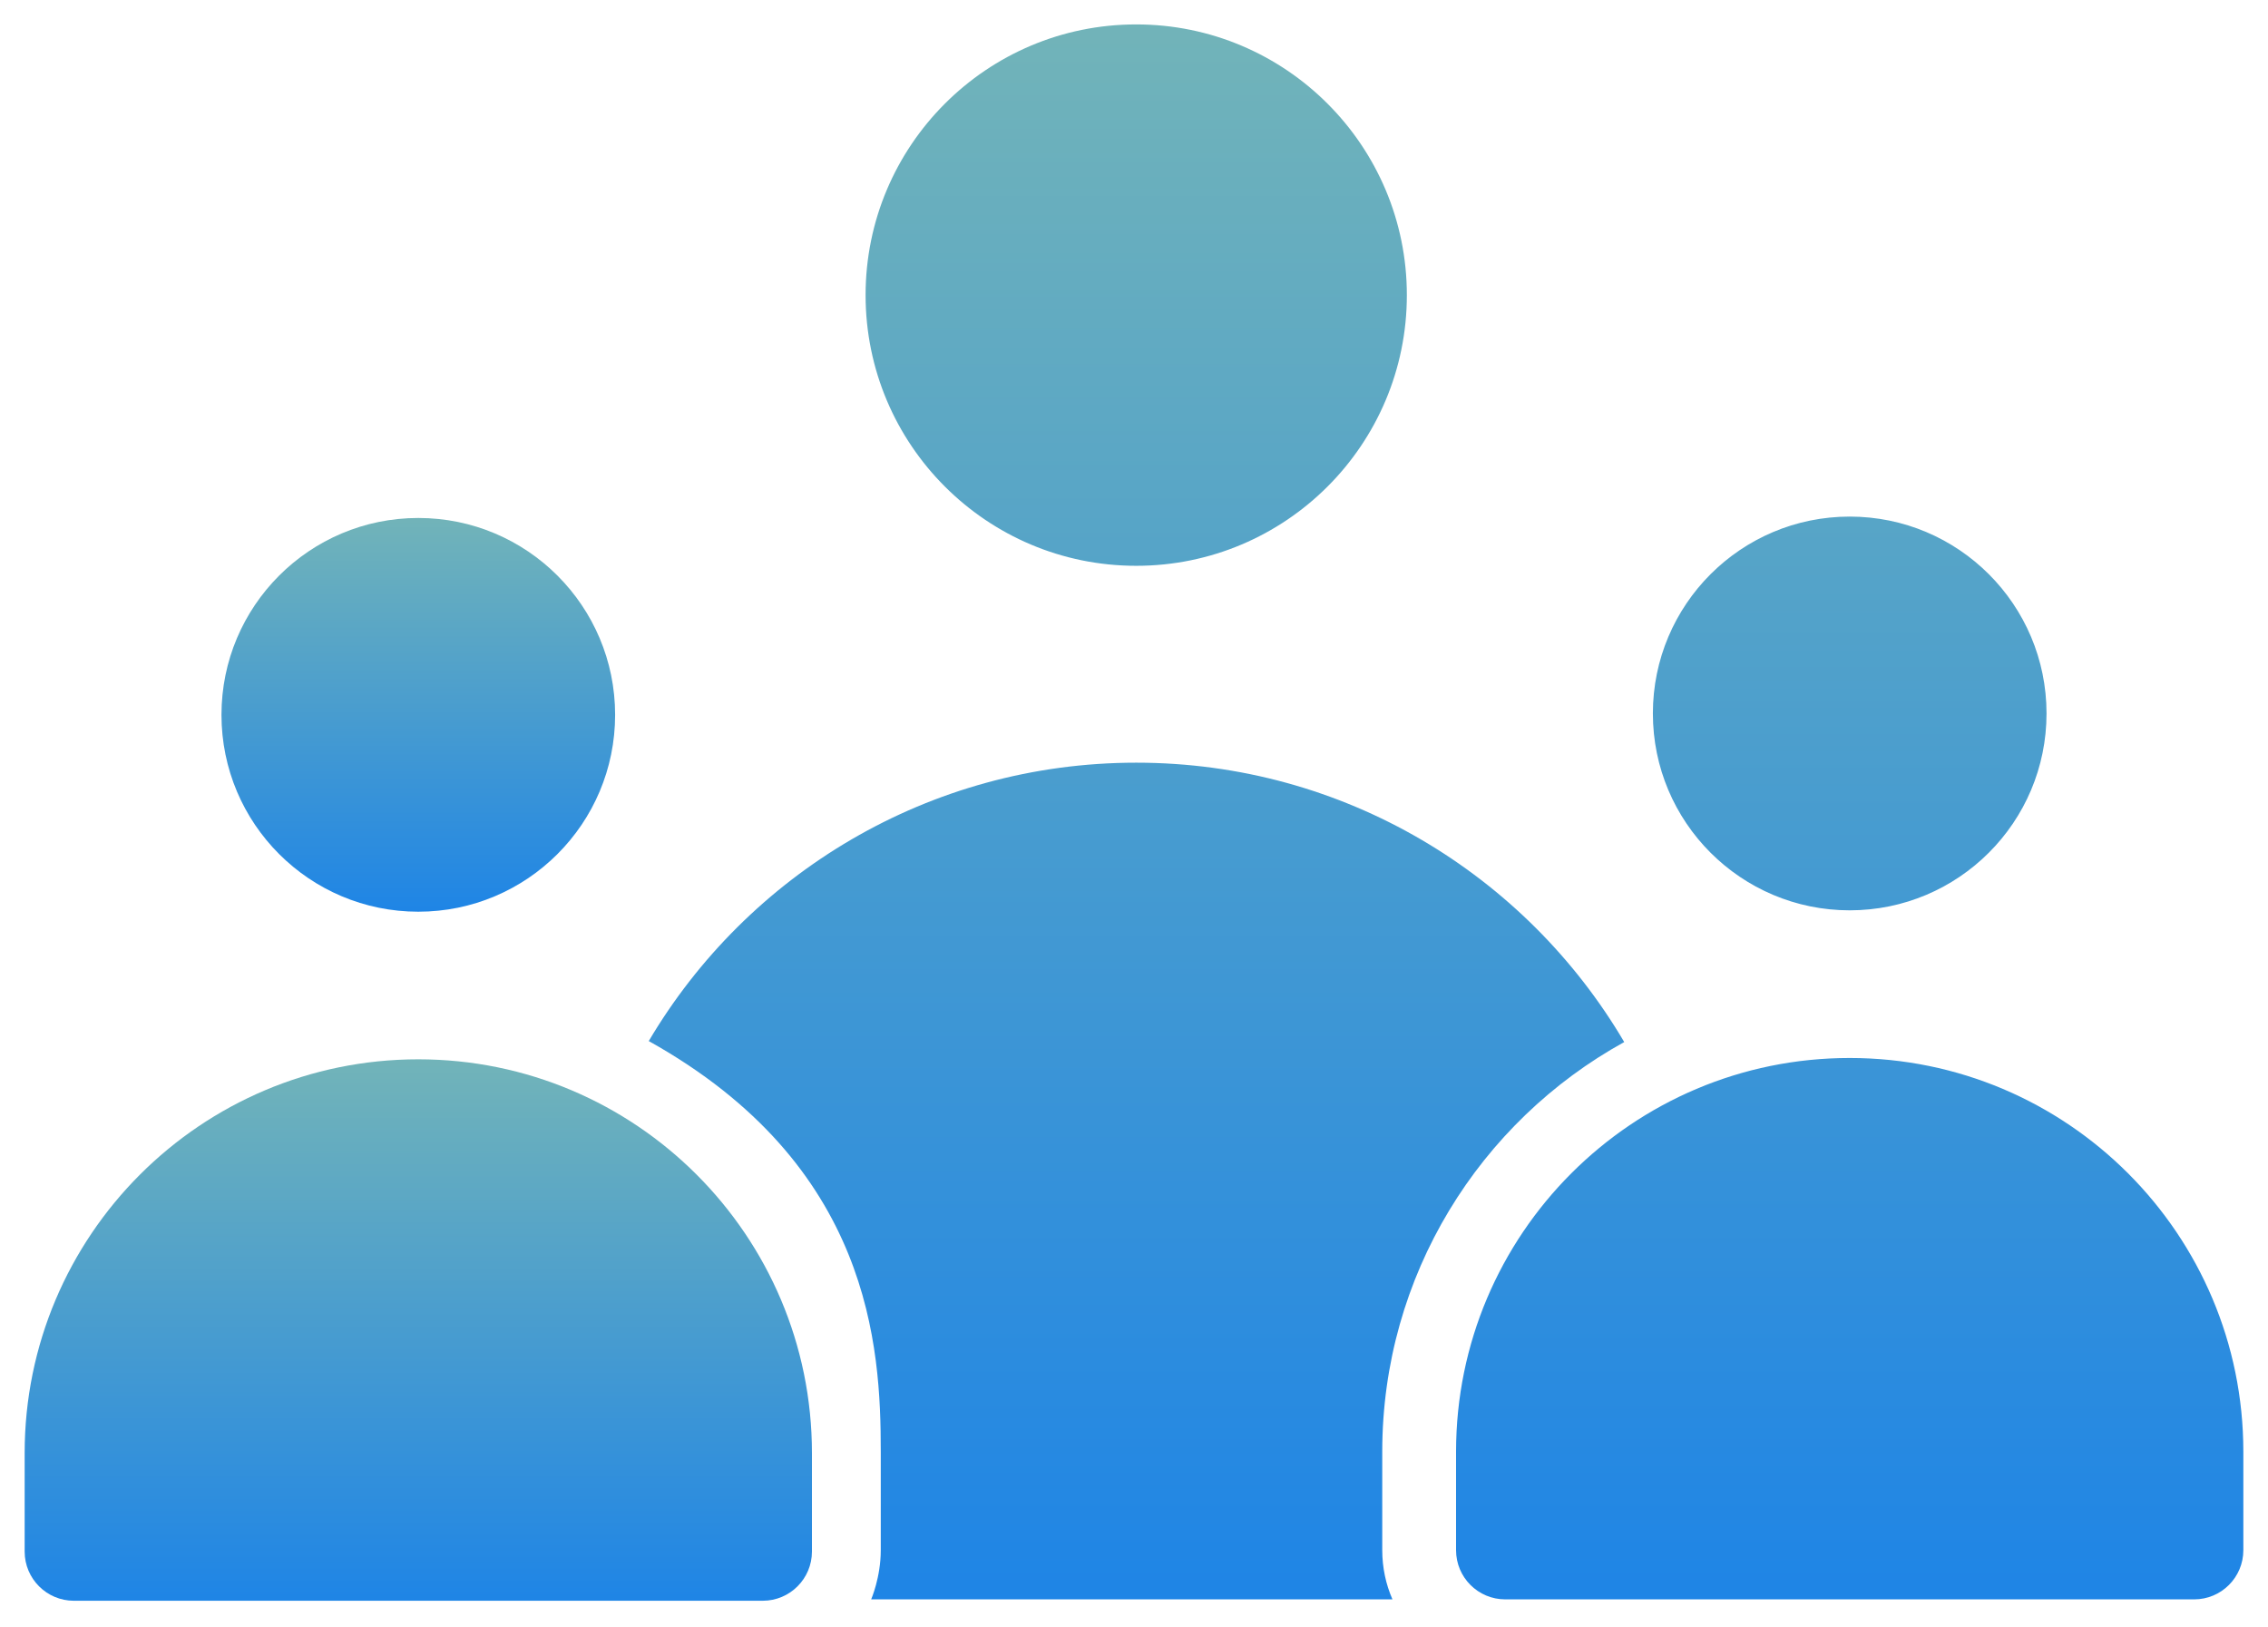
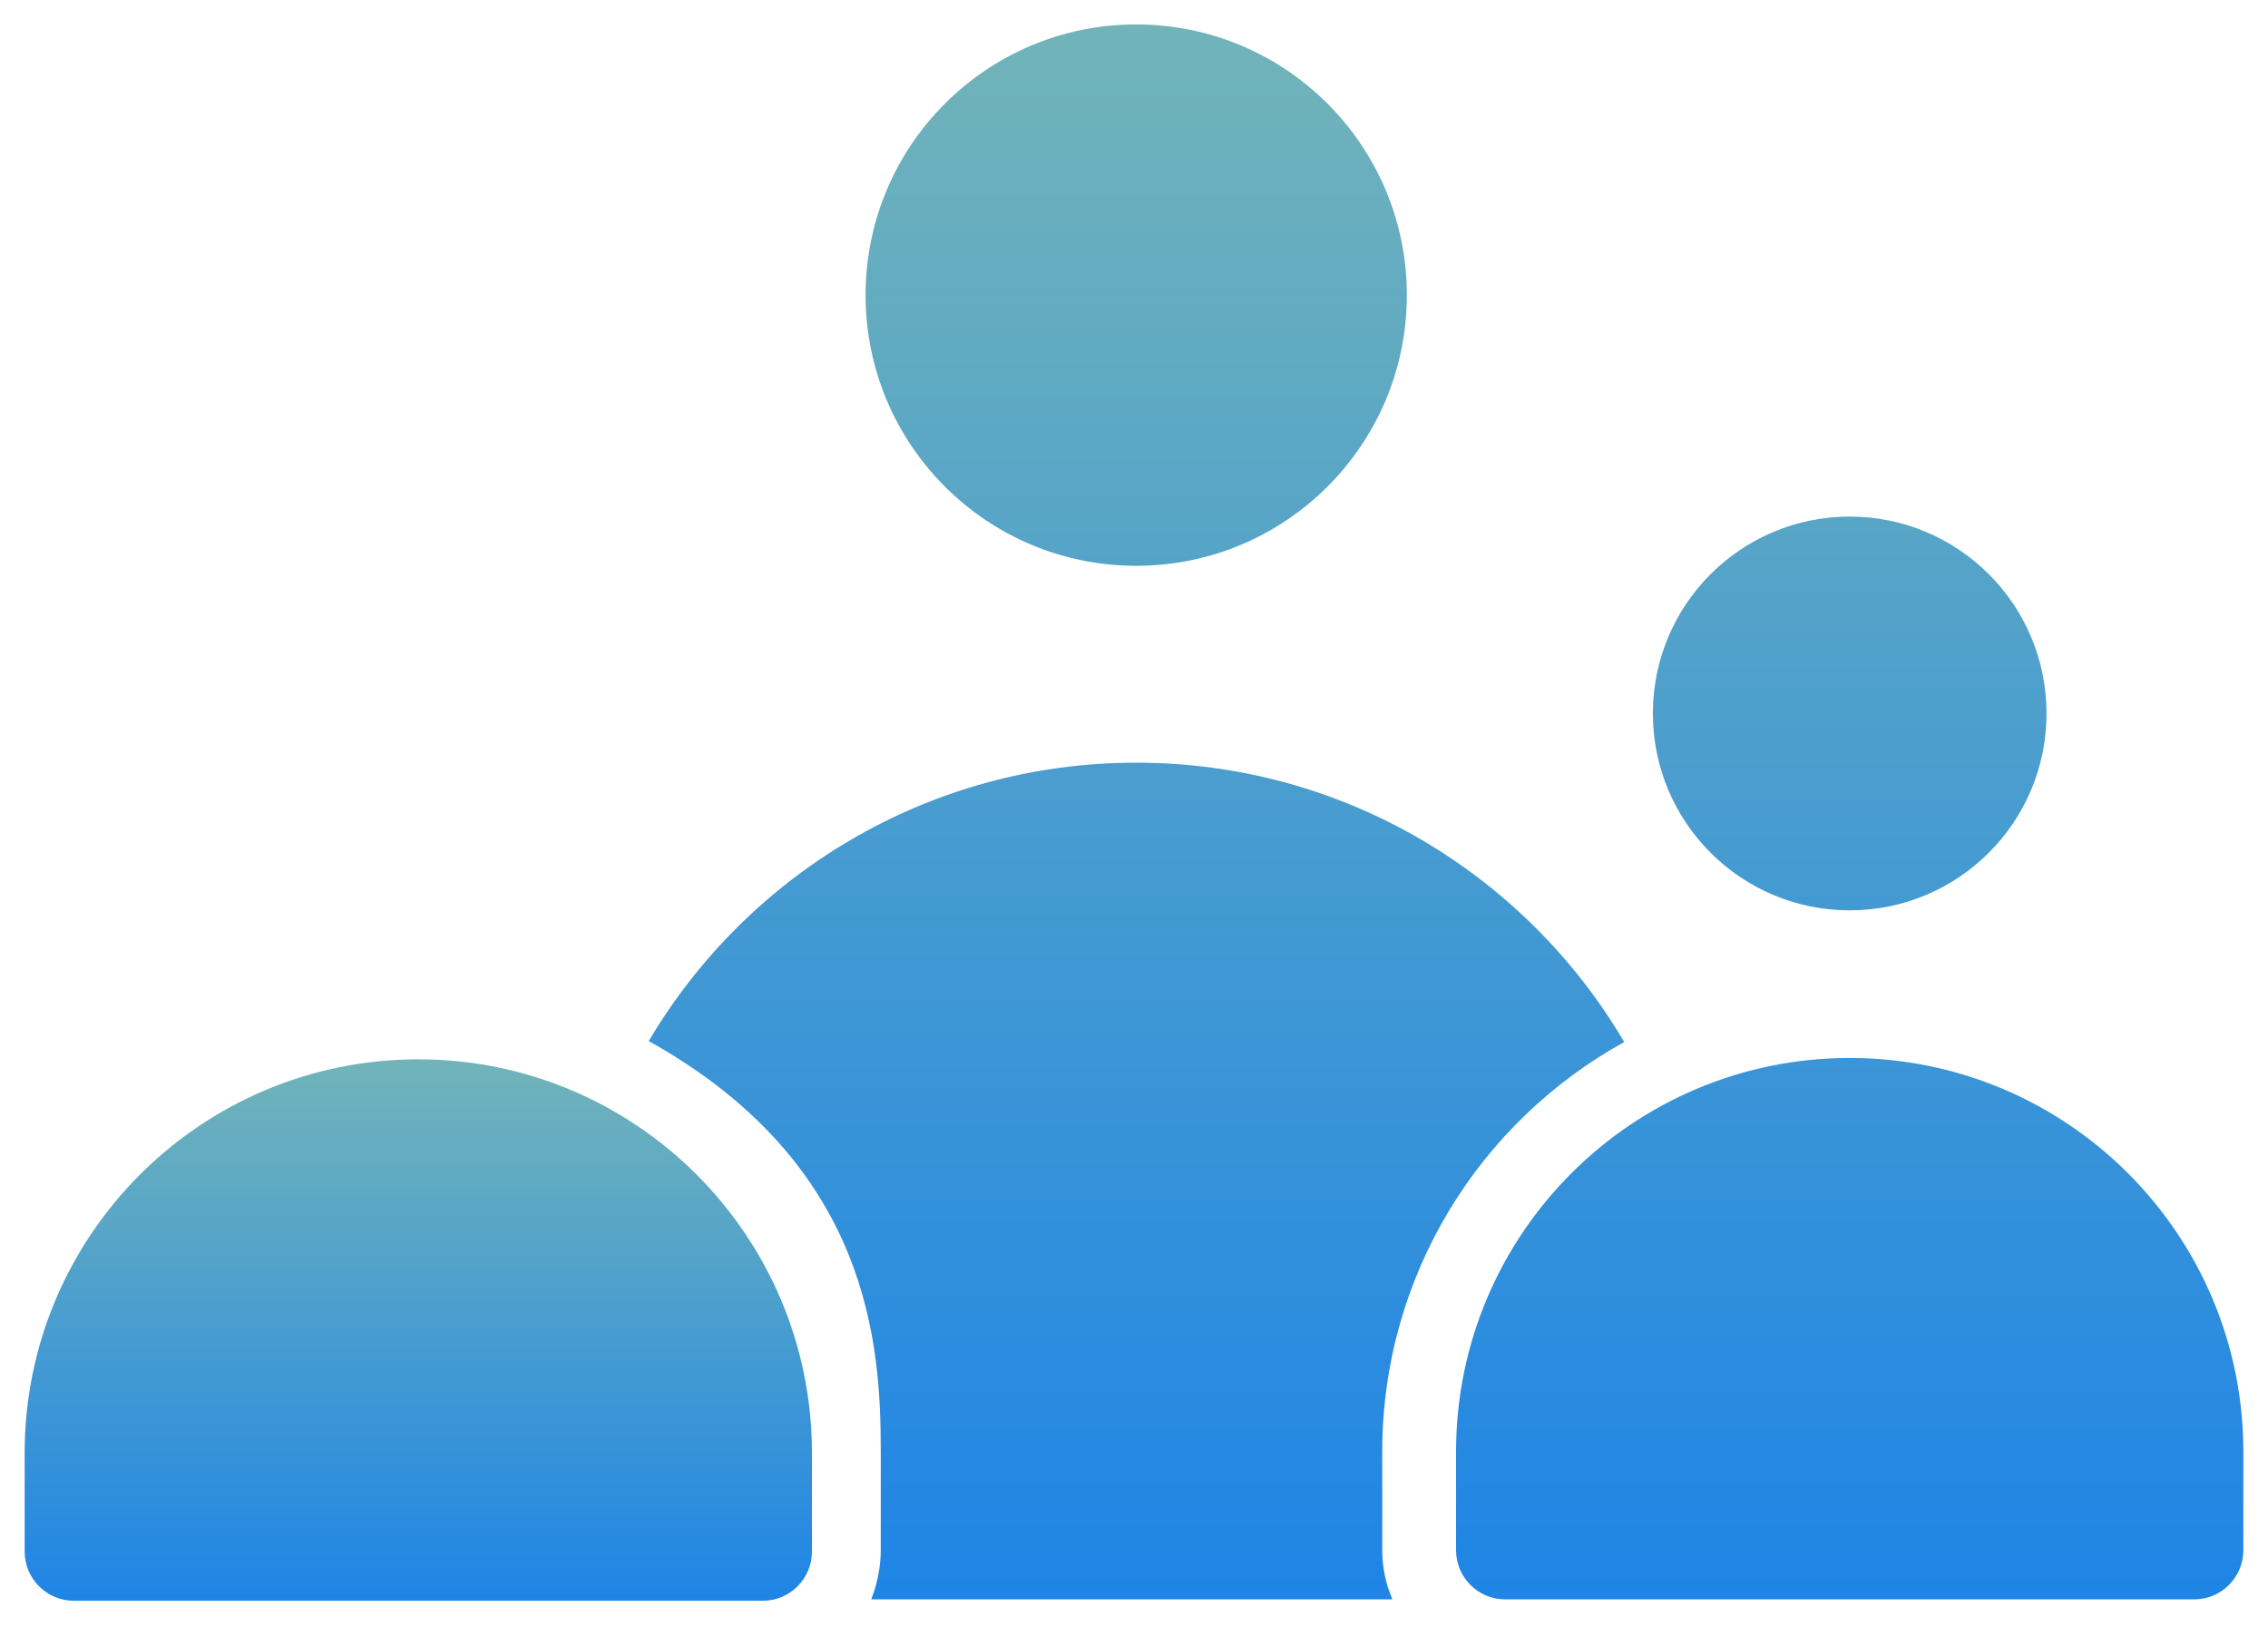
<svg xmlns="http://www.w3.org/2000/svg" fill="none" height="33" viewBox="0 0 46 33" width="46">
  <path clip-rule="evenodd" d="M28.242 32.431H17.669C17.669 32.431 17.864 31.985 17.864 31.433L17.864 29.437C17.864 27.307 17.669 23.625 13.158 21.11C15.156 17.731 18.836 15.465 23.045 15.465C27.262 15.465 30.948 17.74 32.943 21.13C30.017 22.743 28.035 25.858 28.035 29.437V31.433C28.035 31.788 28.109 32.126 28.242 32.431ZM45.5 31.433C45.5 31.985 45.053 32.431 44.502 32.431H30.53C29.979 32.431 29.532 31.985 29.532 31.433V29.437C29.532 25.027 33.106 21.453 37.516 21.453C41.925 21.453 45.5 25.028 45.5 29.437L45.5 31.433ZM23.045 11.473C20.013 11.473 17.556 9.016 17.556 5.984C17.556 2.953 20.013 0.495 23.045 0.495C26.076 0.495 28.534 2.953 28.534 5.984C28.534 9.016 26.076 11.473 23.045 11.473ZM37.516 18.459C35.311 18.459 33.524 16.672 33.524 14.467C33.524 12.262 35.311 10.475 37.516 10.475C39.721 10.475 41.508 12.262 41.508 14.467C41.508 16.672 39.721 18.459 37.516 18.459Z" fill="url(#paint0_linear_1_7863)" fill-rule="evenodd" />
  <path clip-rule="evenodd" d="M16.468 31.461C16.468 32.012 16.021 32.459 15.47 32.459H1.498C0.947 32.459 0.5 32.012 0.5 31.461V29.464C0.5 25.055 4.074 21.48 8.484 21.48C12.893 21.48 16.468 25.055 16.468 29.464L16.468 31.461Z" fill="url(#paint1_linear_1_7863)" fill-rule="evenodd" />
-   <path clip-rule="evenodd" d="M8.484 18.487C6.279 18.487 4.492 16.7 4.492 14.495C4.492 12.29 6.279 10.503 8.484 10.503C10.689 10.503 12.476 12.29 12.476 14.495C12.476 16.7 10.689 18.487 8.484 18.487Z" fill="url(#paint2_linear_1_7863)" fill-rule="evenodd" />
  <defs>
    <linearGradient gradientUnits="userSpaceOnUse" id="paint0_linear_1_7863" x1="29.329" x2="29.329" y1="-39.29" y2="38.386">
      <stop stop-color="#D9EE81" />
      <stop offset="1" stop-color="#0F7CEE" />
    </linearGradient>
    <linearGradient gradientUnits="userSpaceOnUse" id="paint1_linear_1_7863" x1="8.484" x2="8.484" y1="7.804" y2="34.505">
      <stop stop-color="#D9EE81" />
      <stop offset="1" stop-color="#0F7CEE" />
    </linearGradient>
    <linearGradient gradientUnits="userSpaceOnUse" id="paint2_linear_1_7863" x1="8.484" x2="8.484" y1="0.557" y2="19.976">
      <stop stop-color="#D9EE81" />
      <stop offset="1" stop-color="#0F7CEE" />
    </linearGradient>
  </defs>
</svg>